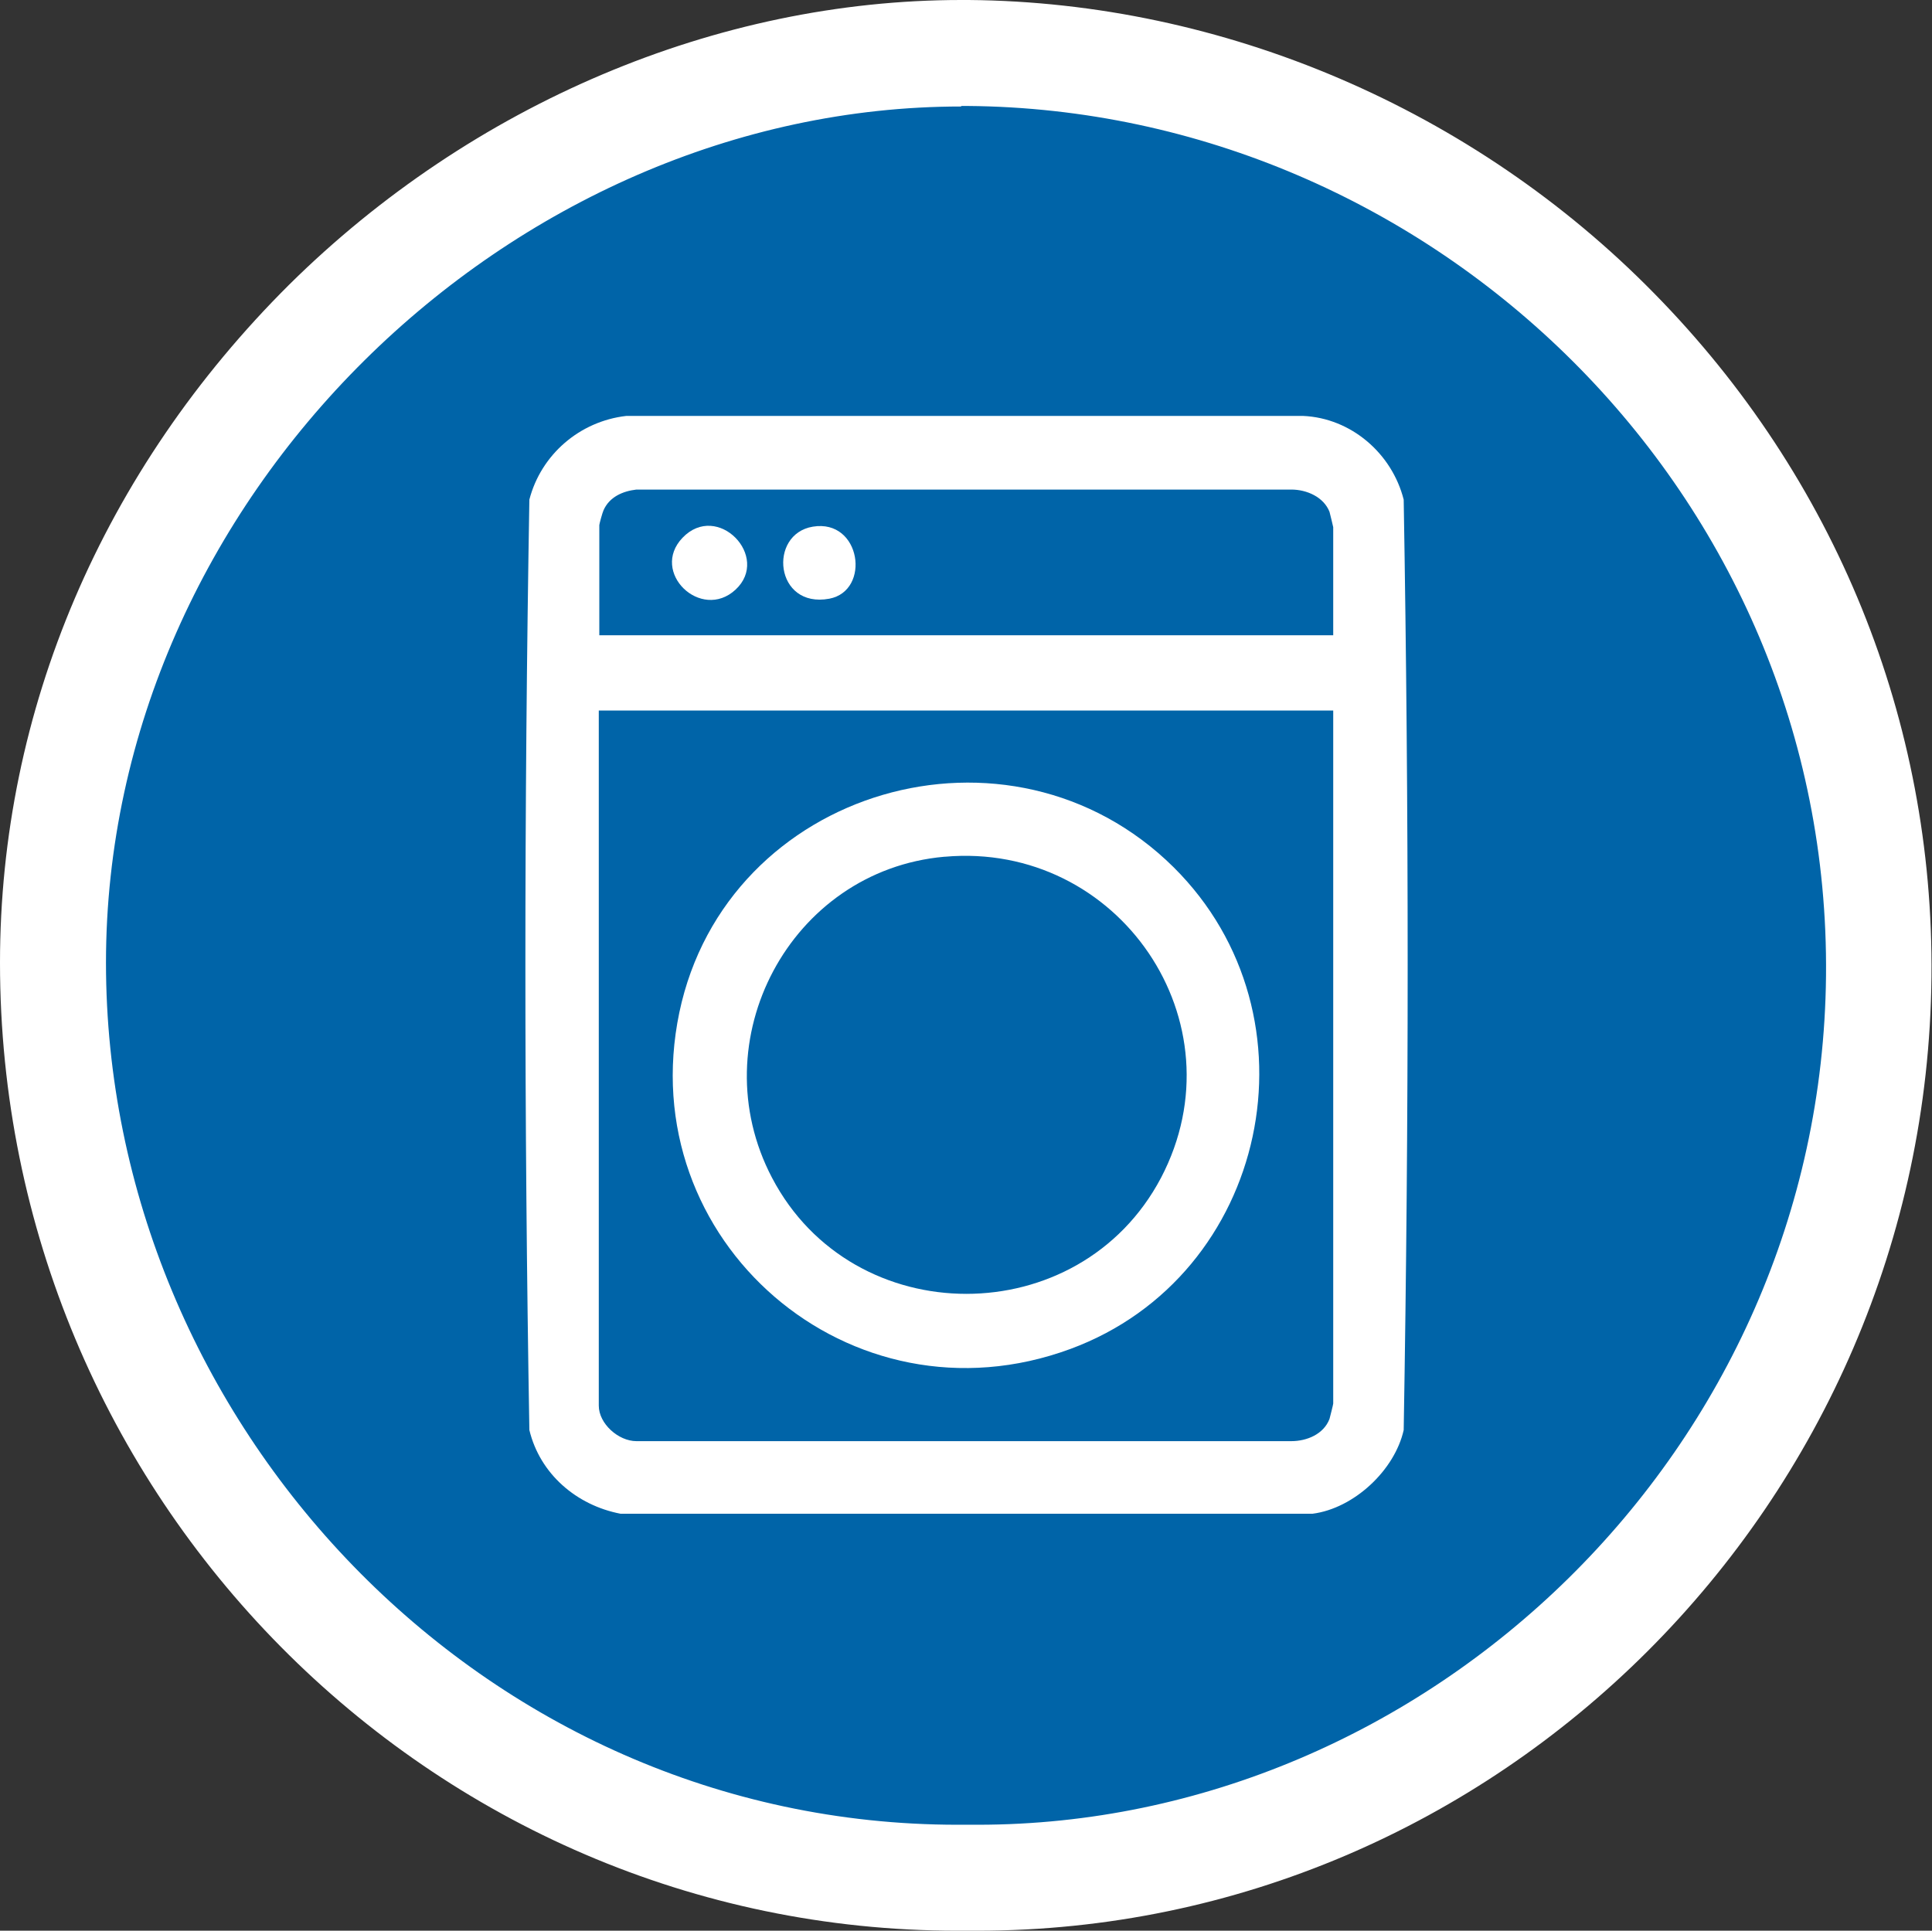
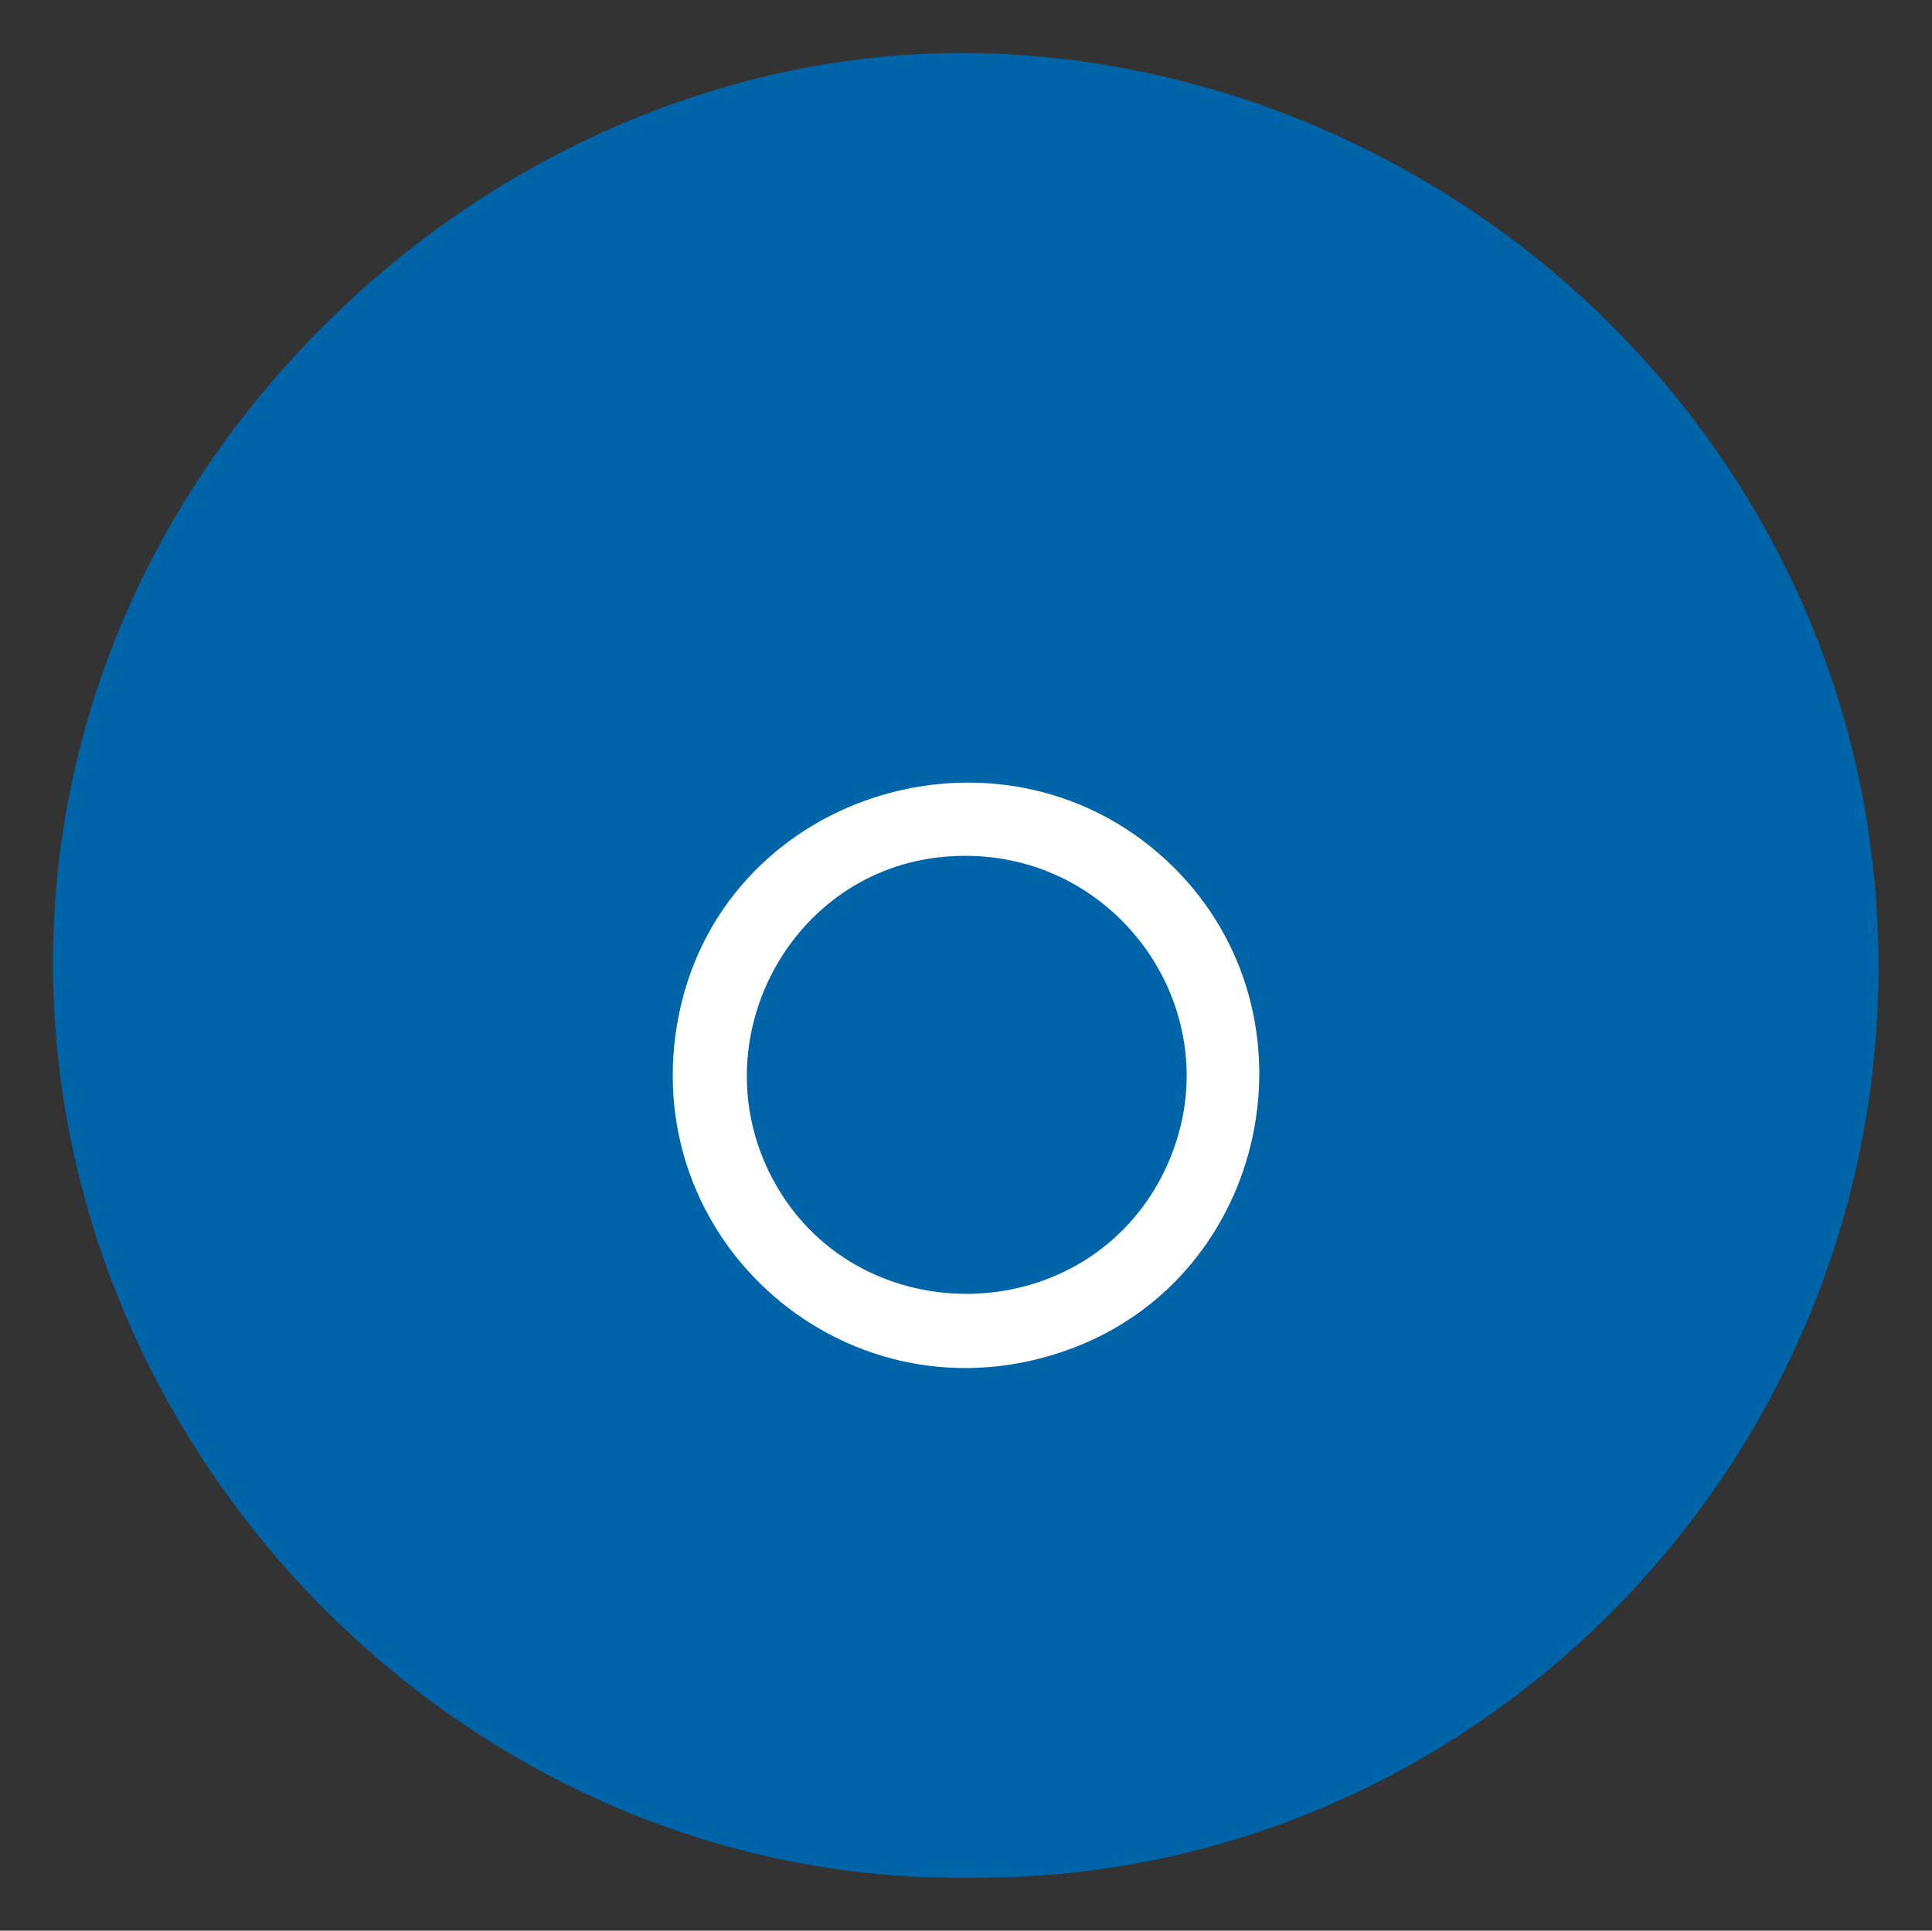
<svg xmlns="http://www.w3.org/2000/svg" id="Layer_2" viewBox="0 0 36.46 36.44">
  <rect x="0" y="0" width="36.46" height="36.44" fill="#333333" stroke="none" />
  <defs>
    <style>
      .cls-1 {
        fill: #0064a8;
      }

      .cls-2 {
        fill: #fff;
      }
    </style>
  </defs>
  <g id="Layer_1-2">
    <g>
      <g>
        <path class="cls-1" d="M18.07,35.44c-9.25,0-17.07-7.91-17.07-17.27,0-4.49,1.83-8.78,5.17-12.08C9.43,2.85,13.8,1,18.14,1h.12c4.55.04,9.01,1.95,12.25,5.24,3.23,3.29,4.99,7.62,4.94,12.19-.1,9.38-7.73,17.01-17.01,17.01,0,0-.38,0-.38,0Z" />
-         <path class="cls-2" d="M18.14,2s.08,0,.12,0c8.78.07,16.29,7.32,16.2,16.42-.09,8.96-7.54,16.02-16.01,16.02-.08,0-.16,0-.24,0-.05,0-.09,0-.14,0-8.98,0-16.07-7.6-16.07-16.27,0-8.77,7.63-16.16,16.14-16.16M18.14,0c-4.61,0-9.23,1.96-12.68,5.37C1.94,8.87,0,13.41,0,18.17c0,10.07,8.11,18.27,18.07,18.27h.15s.22,0,.22,0c9.83,0,17.91-8.07,18.01-18,.05-4.83-1.81-9.42-5.23-12.9C27.81,2.06,23.09.04,18.28,0h-.13Z" />
      </g>
      <g>
-         <path class="cls-2" d="M24.76,28.57h-13.05c-.83-.16-1.52-.75-1.72-1.58-.1-5.84-.1-11.72,0-17.56.22-.85.95-1.48,1.83-1.58h12.77c.91.04,1.68.71,1.9,1.58.1,5.84.1,11.72,0,17.56-.17.76-.94,1.48-1.72,1.58ZM25.16,11.99v-2.04s-.06-.26-.07-.29c-.11-.28-.43-.42-.72-.42h-12.36c-.26.03-.51.14-.62.39-.02.04-.08.26-.08.28v2.08h13.86ZM25.16,13.41h-13.86v13.12c0,.34.37.67.71.67h12.36c.29,0,.61-.13.72-.42.01-.04.07-.27.07-.29v-13.08Z" />
        <path class="cls-2" d="M22.15,16.37c2.83,2.81,1.79,7.71-1.95,9.09-4.15,1.53-8.28-2.04-7.38-6.35.89-4.24,6.24-5.8,9.33-2.74ZM17.82,16.17c-2.91.26-4.61,3.47-3.25,6.06,1.53,2.92,5.8,2.92,7.34,0,1.54-2.94-.8-6.35-4.08-6.06Z" />
-         <path class="cls-2" d="M13.88,11.13c-.65.6-1.62-.33-1-.98.66-.69,1.67.36,1,.98Z" />
-         <path class="cls-2" d="M15.34,9.94c.91-.15,1.1,1.21.31,1.36-1.03.19-1.16-1.22-.31-1.36Z" />
      </g>
    </g>
  </g>
</svg>